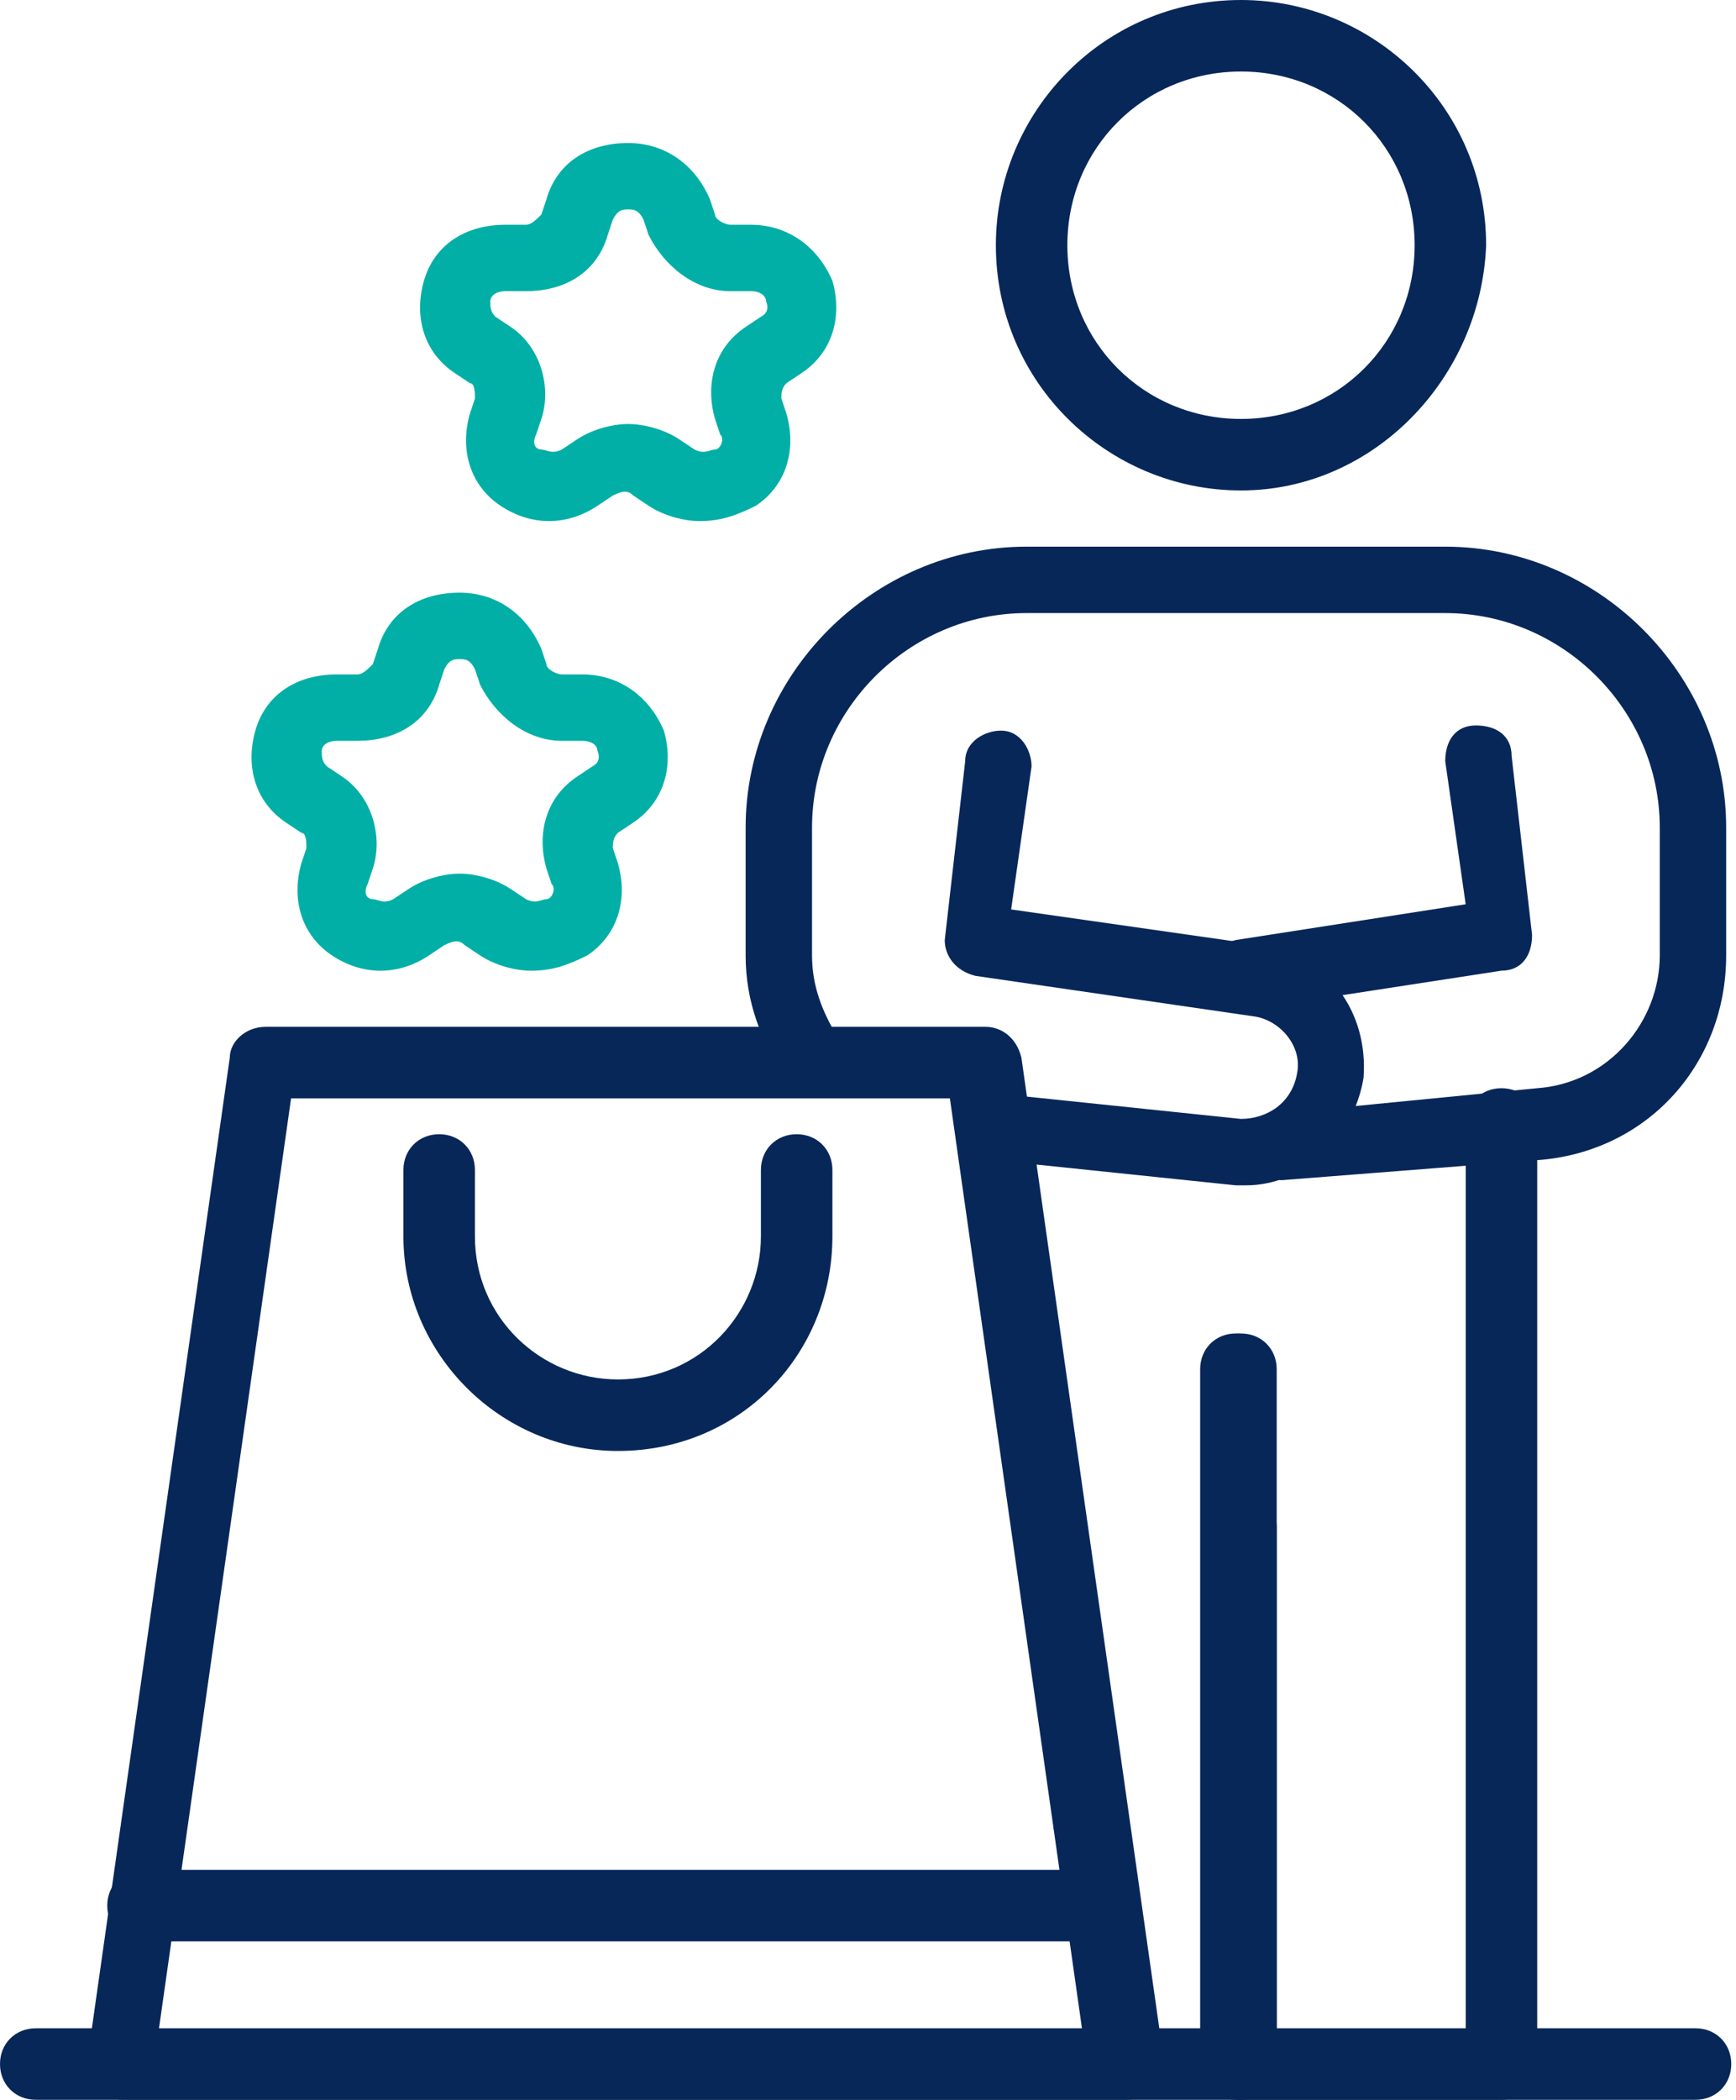
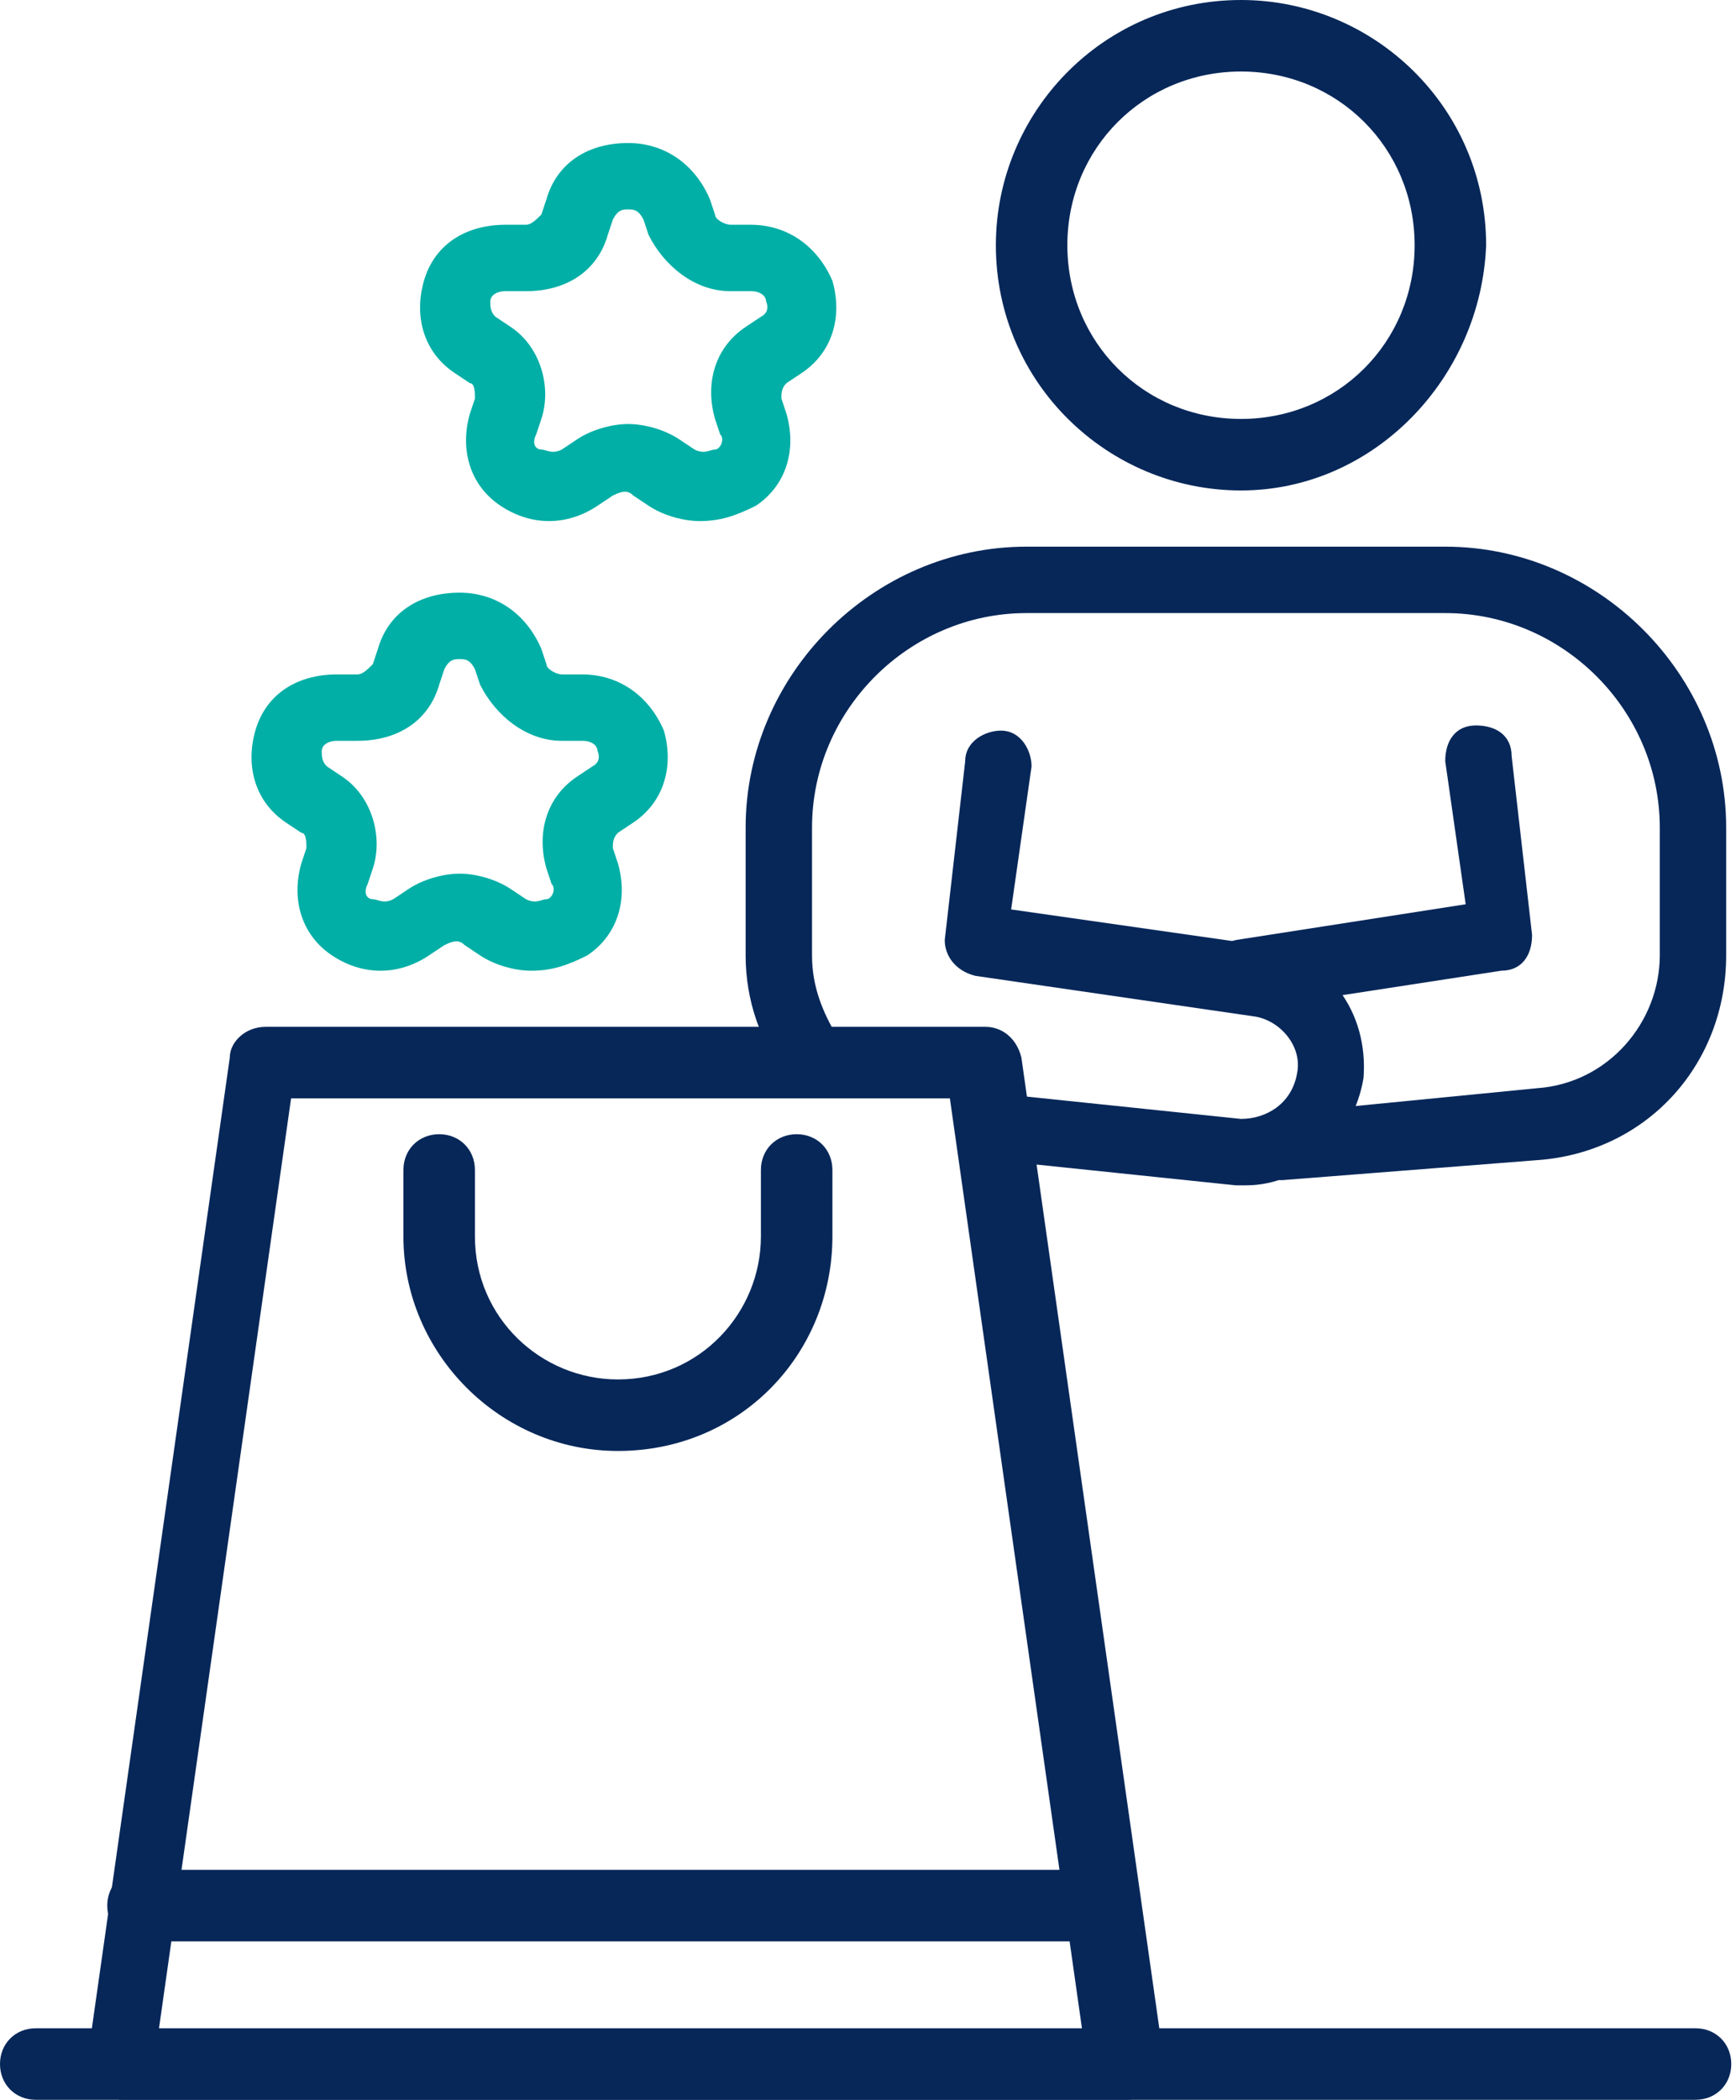
<svg xmlns="http://www.w3.org/2000/svg" width="110" height="133" viewBox="0 0 110 133" fill="none">
-   <path d="M78.632 133C77.338 133 76.367 132.03 76.367 130.735V96.757C76.367 95.463 77.338 94.492 78.632 94.492C79.927 94.492 80.897 95.463 80.897 96.757V131.059C80.574 132.03 79.603 133 78.632 133Z" fill="#072759" />
  <path d="M78.634 31.065C70.221 31.065 63.102 24.27 63.102 15.533C63.102 7.119 69.897 0 78.634 0C87.048 0 94.167 6.796 94.167 15.533C93.843 23.946 87.048 31.065 78.634 31.065ZM78.634 4.53C72.486 4.53 67.632 9.384 67.632 15.533C67.632 21.681 72.486 26.535 78.634 26.535C84.783 26.535 89.637 21.681 89.637 15.533C89.637 9.384 84.783 4.53 78.634 4.53Z" fill="#072759" />
-   <path d="M78.632 133.001C77.338 133.001 76.367 132.03 76.367 130.735V86.726C76.367 85.432 77.338 84.461 78.632 84.461C79.927 84.461 80.897 85.432 80.897 86.726V130.735C80.574 132.03 79.603 133.001 78.632 133.001Z" fill="#072759" />
  <path d="M78.956 75.078C78.632 75.078 78.632 75.078 78.308 75.078L62.776 73.46C61.481 73.46 60.834 72.165 60.834 71.194C60.834 69.9 62.129 69.253 63.099 69.253L78.632 70.871C80.25 70.871 81.868 69.9 82.192 67.958C82.515 66.34 81.221 64.722 79.603 64.399L61.805 61.81C60.511 61.486 59.863 60.516 59.863 59.545L61.158 48.219C61.158 46.925 62.452 46.277 63.423 46.277C64.717 46.277 65.364 47.572 65.364 48.542L64.07 57.603L79.926 59.868C84.133 60.516 86.722 64.075 86.398 68.282C85.751 72.165 82.515 75.078 78.956 75.078Z" fill="#072759" />
  <path d="M81.224 74.751C80.253 74.751 79.282 73.78 78.959 72.81C78.959 71.515 79.606 70.544 80.9 70.544L97.404 68.926C101.934 68.603 105.17 64.72 105.17 60.513V52.423C105.17 44.98 99.022 38.832 91.579 38.832H65.044C57.601 38.832 51.453 44.98 51.453 52.423V60.513C51.453 62.455 52.1 64.072 53.071 65.69C53.718 66.661 53.718 67.956 52.747 68.603C51.776 69.25 50.482 69.25 49.835 68.279C48.217 66.014 47.246 63.425 47.246 60.513V52.423C47.246 42.715 55.336 34.625 65.044 34.625H91.579C101.287 34.625 109.377 42.715 109.377 52.423V60.513C109.377 67.308 104.523 72.81 97.727 73.457L81.224 74.751Z" fill="#072759" />
  <path d="M78.632 64.071C77.662 64.071 76.691 63.423 76.367 62.129C76.044 60.835 77.014 59.864 78.309 59.54L92.871 57.275L91.576 48.214C91.576 46.92 92.224 45.949 93.518 45.949C94.812 45.949 95.783 46.596 95.783 47.891L97.078 59.217C97.078 60.511 96.43 61.482 95.136 61.482L78.309 64.071C78.632 64.071 78.632 64.071 78.632 64.071Z" fill="#072759" />
-   <path d="M95.139 132.998H78.312C77.018 132.998 76.047 132.027 76.047 130.733V86.724C76.047 85.429 77.018 84.459 78.312 84.459C79.606 84.459 80.577 85.429 80.577 86.724V128.791H92.874V71.191C92.874 69.897 93.845 68.926 95.139 68.926C96.433 68.926 97.404 69.897 97.404 71.191V131.057C97.404 132.027 96.433 132.998 95.139 132.998Z" fill="#072759" />
  <path d="M107.435 132.999H2.265C0.971 132.999 0 132.028 0 130.734C0 129.44 0.971 128.469 2.265 128.469H107.435C108.729 128.469 109.7 129.44 109.7 130.734C109.7 132.028 108.729 132.999 107.435 132.999Z" fill="#072759" />
  <path d="M71.191 132.995H7.765C7.118 132.995 6.471 132.671 6.147 132.347C5.824 132.024 5.5 131.377 5.5 130.73L14.561 66.981C14.561 66.01 15.531 65.039 16.826 65.039H62.453C63.424 65.039 64.395 65.686 64.719 66.981L73.779 130.73C73.779 131.377 73.779 132.024 73.132 132.347C72.161 132.995 71.838 132.995 71.191 132.995ZM10.03 128.788H68.602L60.188 69.569H18.444L10.03 128.788Z" fill="#072759" />
  <path d="M39.154 91.903C31.711 91.903 25.562 85.755 25.562 78.312V74.105C25.562 72.811 26.533 71.84 27.828 71.84C29.122 71.84 30.093 72.811 30.093 74.105V78.312C30.093 83.489 34.3 87.373 39.154 87.373C44.331 87.373 48.214 83.166 48.214 78.312V74.105C48.214 72.811 49.185 71.84 50.48 71.84C51.774 71.84 52.745 72.811 52.745 74.105V78.312C52.745 85.755 46.92 91.903 39.154 91.903Z" fill="#072759" />
  <path d="M69.251 122.964H9.062C7.768 122.964 6.797 121.993 6.797 120.699C6.797 119.404 7.768 118.434 9.062 118.434H69.251C70.546 118.434 71.516 119.404 71.516 120.699C71.193 121.993 70.222 122.964 69.251 122.964Z" fill="#072759" />
  <path d="M33.654 61.485C32.684 61.485 31.389 61.162 30.419 60.514L29.448 59.867C29.124 59.544 28.8 59.544 28.153 59.867L27.183 60.514C25.241 61.809 22.976 61.809 21.034 60.514C19.093 59.22 18.445 56.955 19.093 54.69L19.416 53.719C19.416 53.395 19.416 52.748 19.093 52.748L18.122 52.101C16.18 50.807 15.533 48.541 16.18 46.276C16.827 44.011 18.769 42.717 21.358 42.717H22.652C22.976 42.717 23.299 42.393 23.623 42.069L23.947 41.099C24.594 38.834 26.535 37.539 29.124 37.539C31.389 37.539 33.331 38.834 34.302 41.099L34.625 42.069C34.625 42.393 35.273 42.717 35.596 42.717H36.891C39.156 42.717 41.097 44.011 42.068 46.276C42.715 48.541 42.068 50.807 40.126 52.101L39.156 52.748C38.832 53.072 38.832 53.395 38.832 53.719L39.156 54.69C39.803 56.955 39.156 59.22 37.214 60.514C35.92 61.162 34.949 61.485 33.654 61.485ZM29.124 55.337C30.095 55.337 31.389 55.661 32.36 56.308L33.331 56.955C33.978 57.279 34.302 56.955 34.625 56.955C34.949 56.955 35.273 56.308 34.949 55.984L34.625 55.013C33.978 52.748 34.625 50.483 36.567 49.189L37.538 48.541C38.185 48.218 37.861 47.571 37.861 47.571C37.861 47.247 37.538 46.923 36.891 46.923H35.596C33.331 46.923 31.389 45.305 30.419 43.364L30.095 42.393C29.771 41.746 29.448 41.746 29.124 41.746C28.8 41.746 28.477 41.746 28.153 42.393L27.83 43.364C27.183 45.629 25.241 46.923 22.652 46.923H21.358C20.711 46.923 20.387 47.247 20.387 47.571C20.387 47.894 20.387 48.218 20.711 48.541L21.681 49.189C23.623 50.483 24.27 53.072 23.623 55.013L23.299 55.984C22.976 56.631 23.299 56.955 23.623 56.955C23.947 56.955 24.27 57.279 24.917 56.955L25.888 56.308C26.859 55.661 28.153 55.337 29.124 55.337Z" fill="#01AFA6" />
  <path d="M44.334 33.005C43.363 33.005 42.069 32.681 41.098 32.034L40.127 31.387C39.804 31.063 39.48 31.063 38.833 31.387L37.862 32.034C35.921 33.328 33.655 33.328 31.714 32.034C29.772 30.74 29.125 28.474 29.772 26.209L30.096 25.238C30.096 24.915 30.096 24.268 29.772 24.268L28.802 23.62C26.86 22.326 26.213 20.061 26.86 17.796C27.507 15.531 29.449 14.236 32.038 14.236H33.332C33.655 14.236 33.979 13.913 34.303 13.589L34.626 12.618C35.273 10.353 37.215 9.059 39.804 9.059C42.069 9.059 44.011 10.353 44.981 12.618L45.305 13.589C45.305 13.913 45.952 14.236 46.276 14.236H47.57C49.835 14.236 51.777 15.531 52.748 17.796C53.395 20.061 52.748 22.326 50.806 23.62L49.835 24.268C49.512 24.591 49.512 24.915 49.512 25.238L49.835 26.209C50.483 28.474 49.835 30.74 47.894 32.034C46.599 32.681 45.629 33.005 44.334 33.005ZM39.804 26.857C40.775 26.857 42.069 27.18 43.04 27.827L44.011 28.474C44.658 28.798 44.981 28.474 45.305 28.474C45.629 28.474 45.952 27.827 45.629 27.504L45.305 26.533C44.658 24.268 45.305 22.003 47.247 20.708L48.217 20.061C48.865 19.737 48.541 19.09 48.541 19.09C48.541 18.767 48.217 18.443 47.57 18.443H46.276C44.011 18.443 42.069 16.825 41.098 14.883L40.775 13.913C40.451 13.265 40.127 13.265 39.804 13.265C39.48 13.265 39.157 13.265 38.833 13.913L38.509 14.883C37.862 17.148 35.921 18.443 33.332 18.443H32.038C31.39 18.443 31.067 18.767 31.067 19.09C31.067 19.414 31.067 19.737 31.39 20.061L32.361 20.708C34.303 22.003 34.95 24.591 34.303 26.533L33.979 27.504C33.656 28.151 33.979 28.474 34.303 28.474C34.626 28.474 34.95 28.798 35.597 28.474L36.568 27.827C37.539 27.18 38.833 26.857 39.804 26.857Z" fill="#01AFA6" />
</svg>